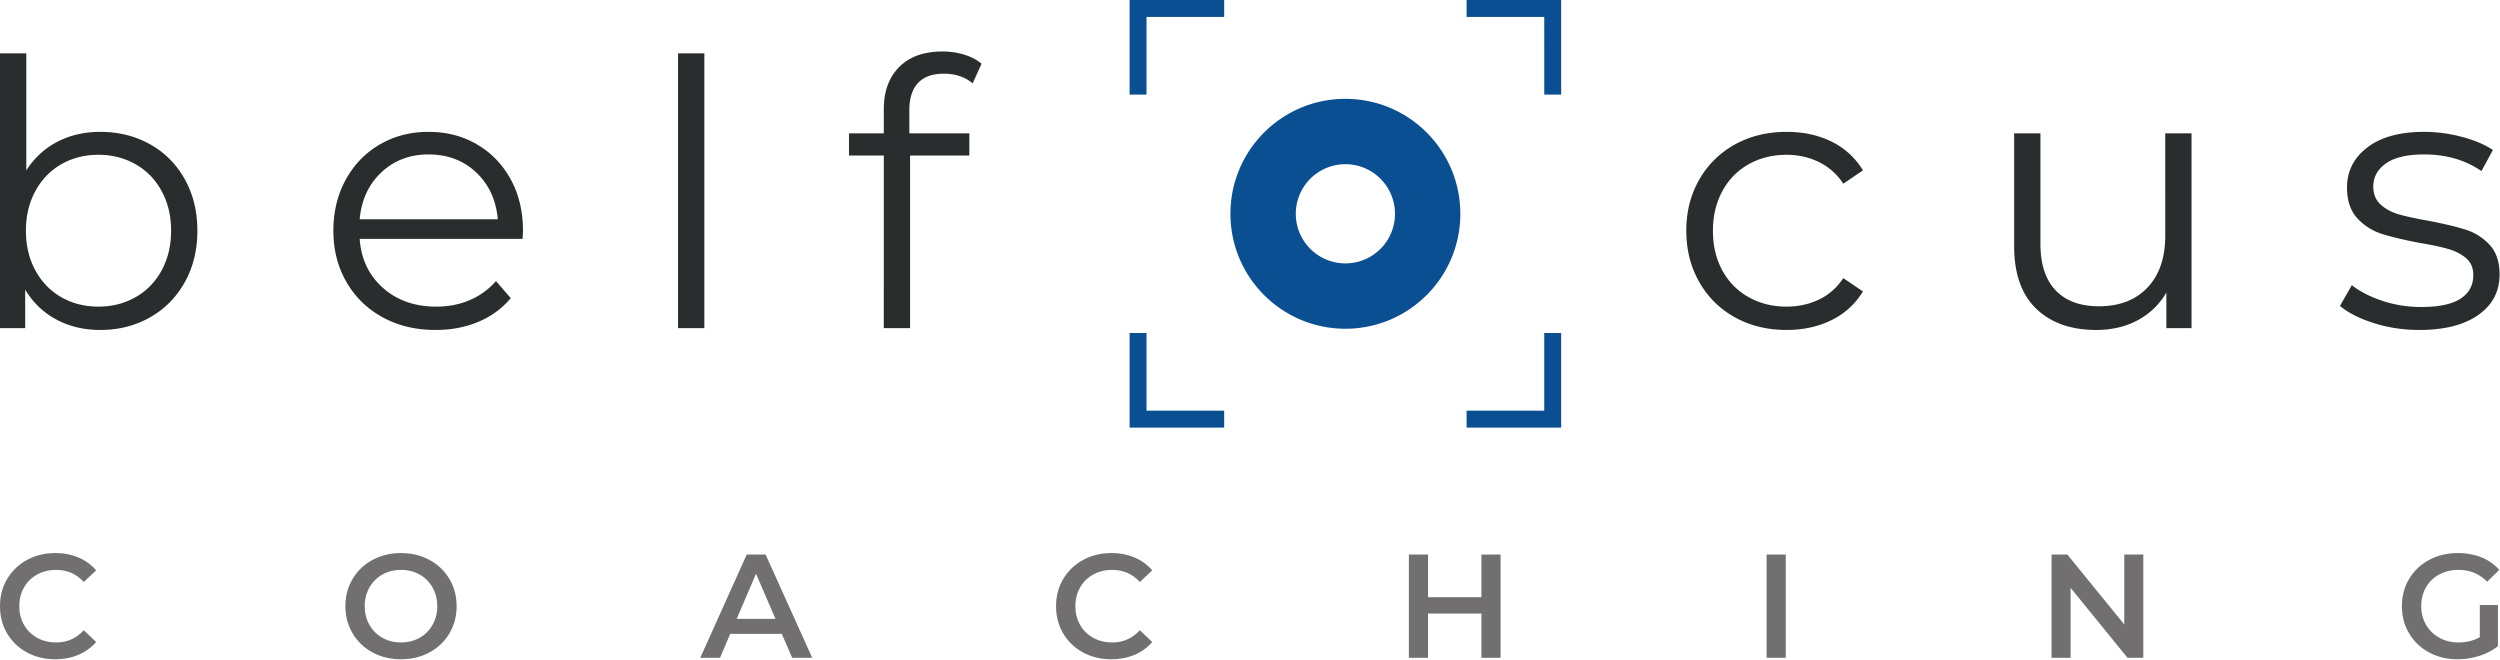
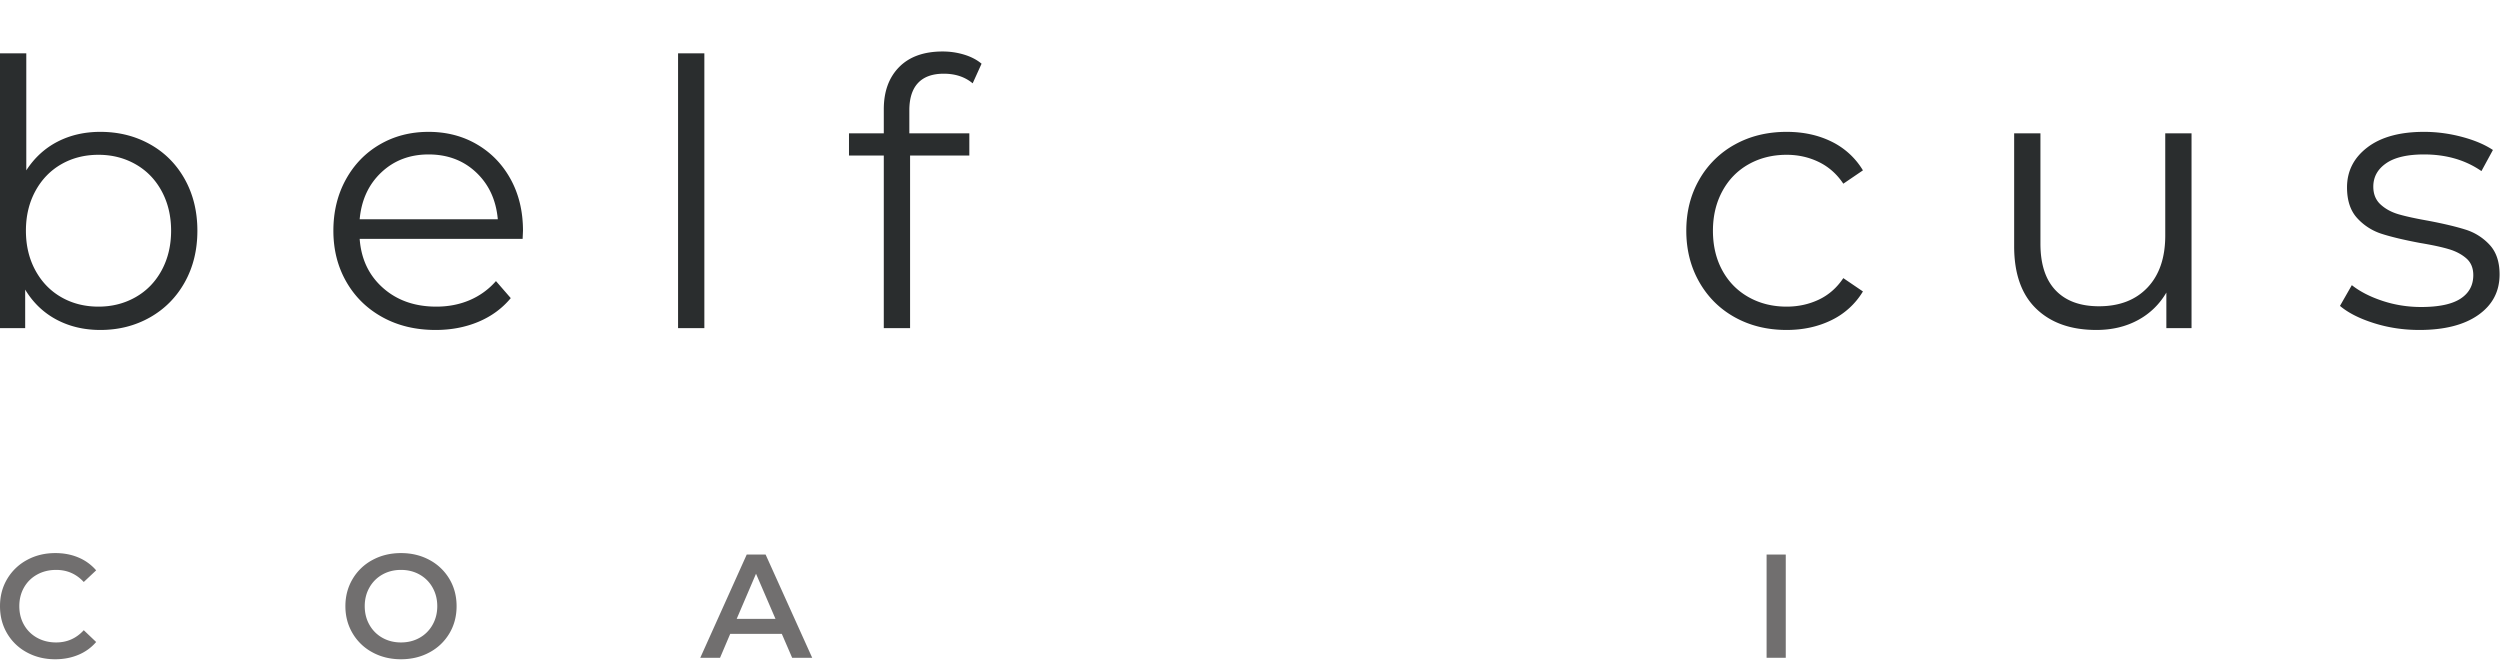
<svg xmlns="http://www.w3.org/2000/svg" viewBox="0 0 360 95" xml:space="preserve" style="fill-rule:evenodd;clip-rule:evenodd;stroke-linejoin:round;stroke-miterlimit:2">
  <path d="M14.184 44.155c1.956 0 3.733-.453 5.334-1.36 1.599-.906 2.853-2.195 3.759-3.865.906-1.672 1.361-3.574 1.361-5.706 0-2.134-.455-4.034-1.361-5.706-.906-1.67-2.16-2.959-3.759-3.867-1.601-.906-3.378-1.36-5.334-1.36-1.991 0-3.777.454-5.359 1.36-1.582.908-2.826 2.197-3.733 3.867-.906 1.672-1.36 3.572-1.36 5.706 0 2.132.454 4.034 1.36 5.706.907 1.67 2.151 2.959 3.733 3.865 1.582.907 3.368 1.36 5.359 1.36m.267-25.168c2.632 0 5.013.595 7.147 1.786 2.133 1.19 3.803 2.87 5.012 5.038 1.208 2.17 1.813 4.641 1.813 7.413 0 2.772-.605 5.243-1.813 7.411-1.209 2.17-2.879 3.858-5.012 5.067-2.134 1.209-4.515 1.812-7.147 1.812-2.346 0-4.453-.498-6.319-1.492-1.866-.994-3.369-2.436-4.506-4.318v5.544H0V7.681h3.786v16.851c1.173-1.813 2.675-3.19 4.505-4.133 1.832-.942 3.886-1.412 6.16-1.412M61.712 22.24c-2.702 0-4.969.861-6.8 2.585-1.83 1.725-2.869 3.974-3.119 6.746h19.891c-.248-2.772-1.289-5.021-3.119-6.746-1.831-1.724-4.116-2.585-6.853-2.585m13.546 12.157H51.793c.213 2.915 1.333 5.27 3.36 7.065 2.026 1.796 4.585 2.693 7.679 2.693 1.742 0 3.341-.311 4.799-.934a10.45 10.45 0 0 0 3.787-2.746l2.132 2.453c-1.243 1.494-2.798 2.631-4.665 3.413-1.866.782-3.919 1.173-6.16 1.173-2.879 0-5.43-.613-7.652-1.84-2.223-1.226-3.956-2.923-5.199-5.092-1.245-2.169-1.867-4.621-1.867-7.358 0-2.737.596-5.19 1.786-7.358 1.191-2.169 2.827-3.858 4.906-5.067 2.079-1.209 4.416-1.812 7.013-1.812 2.596 0 4.925.603 6.986 1.812 2.062 1.209 3.679 2.889 4.852 5.039 1.174 2.151 1.76 4.614 1.76 7.386l-.052 1.173ZM97.641 7.681h3.786v39.567h-3.786z" style="fill:#2a2d2e" />
  <path d="M135.903 10.614c-1.633 0-2.87.445-3.705 1.334-.835.888-1.253 2.203-1.253 3.945v3.306h8.64v3.2h-8.533v24.849h-3.786V22.399h-5.012v-3.2h5.012v-3.465c0-2.56.737-4.585 2.213-6.079 1.475-1.494 3.564-2.241 6.266-2.241 1.066 0 2.097.151 3.092.454.995.302 1.832.738 2.508 1.306L140.065 12c-1.103-.923-2.49-1.386-4.162-1.386M257.276 47.514c-2.771 0-5.251-.603-7.438-1.812-2.188-1.209-3.901-2.907-5.146-5.092-1.246-2.188-1.866-4.649-1.866-7.386s.62-5.19 1.866-7.358a13.172 13.172 0 0 1 5.146-5.067c2.187-1.209 4.667-1.812 7.438-1.812 2.419 0 4.578.47 6.48 1.412a10.766 10.766 0 0 1 4.506 4.133l-2.825 1.921c-.926-1.388-2.099-2.427-3.52-3.121-1.424-.693-2.97-1.041-4.641-1.041-2.025 0-3.848.454-5.465 1.36-1.617.908-2.88 2.197-3.786 3.867-.907 1.672-1.361 3.572-1.361 5.706 0 2.168.454 4.079 1.361 5.733.906 1.653 2.169 2.932 3.786 3.838 1.617.907 3.44 1.36 5.465 1.36 1.671 0 3.217-.338 4.641-1.012 1.421-.676 2.594-1.707 3.52-3.094l2.825 1.92a10.729 10.729 0 0 1-4.533 4.133c-1.919.941-4.07 1.412-6.453 1.412M315.581 19.199v28.049h-3.626v-5.12a10.393 10.393 0 0 1-4.106 3.974c-1.741.941-3.734 1.412-5.973 1.412-3.662 0-6.55-1.02-8.666-3.066-2.115-2.043-3.172-5.039-3.172-8.985V19.199h3.785v15.89c0 2.951.73 5.191 2.188 6.72 1.457 1.529 3.537 2.293 6.238 2.293 2.951 0 5.279-.898 6.986-2.691 1.706-1.797 2.561-4.295 2.561-7.495V19.199h3.785ZM348.37 47.514c-2.276 0-4.454-.328-6.534-.986-2.081-.658-3.706-1.485-4.879-2.479l1.707-2.987c1.173.925 2.649 1.681 4.424 2.267 1.778.586 3.627.879 5.548.879 2.559 0 4.451-.399 5.68-1.2 1.224-.799 1.838-1.928 1.838-3.385 0-1.031-.337-1.839-1.011-2.425-.678-.588-1.531-1.034-2.563-1.334-1.029-.303-2.398-.596-4.105-.88-2.274-.427-4.107-.863-5.492-1.306a8.095 8.095 0 0 1-3.546-2.267c-.978-1.067-1.466-2.541-1.466-4.426 0-2.347.977-4.266 2.932-5.76 1.955-1.492 4.675-2.238 8.158-2.238 1.814 0 3.629.239 5.44.718 1.815.481 3.306 1.112 4.48 1.893l-1.654 3.04c-2.309-1.6-5.065-2.398-8.266-2.398-2.416 0-4.238.426-5.465 1.28-1.226.851-1.84 1.972-1.84 3.357 0 1.068.348 1.922 1.039 2.561.693.64 1.558 1.111 2.587 1.414 1.032.301 2.453.612 4.266.932 2.241.427 4.035.853 5.388 1.28a7.917 7.917 0 0 1 3.465 2.186c.959 1.031 1.439 2.454 1.439 4.266 0 2.453-1.021 4.399-3.065 5.838-2.044 1.441-4.882 2.16-8.505 2.16" style="fill:#2a2d2e;fill-rule:nonzero" />
-   <path d="M177.183 30.787c0-9.143 7.411-16.554 16.553-16.554 9.142 0 16.551 7.411 16.551 16.554 0 9.141-7.409 16.552-16.551 16.552s-16.553-7.411-16.553-16.552m9.412-.001a7.142 7.142 0 1 0 14.284.002 7.142 7.142 0 0 0-14.284-.002M162.662 0v13.62h2.436V2.436h11.182V0h-13.618ZM224.808 0v13.62h-2.434l-.003-11.184H211.19V0h13.618ZM224.808 61.574v-13.62h-2.437v11.183H211.19v2.437h13.618ZM162.662 61.574v-13.62h2.436v11.183h11.182v2.437h-13.618Z" style="fill:#0a4f91;fill-rule:nonzero" />
  <path d="M7.941 94.933c-1.501 0-2.856-.33-4.066-.988a7.267 7.267 0 0 1-2.846-2.728C.343 90.057 0 88.748 0 87.287c0-1.457.347-2.766 1.041-3.928a7.363 7.363 0 0 1 2.856-2.728c1.209-.657 2.565-.987 4.066-.987 1.217 0 2.329.211 3.334.637a6.837 6.837 0 0 1 2.549 1.848l-1.785 1.678c-1.076-1.163-2.399-1.741-3.971-1.741-1.02 0-1.933.223-2.738.668a4.813 4.813 0 0 0-1.891 1.858c-.453.793-.68 1.691-.68 2.695 0 1.006.227 1.906.68 2.697a4.818 4.818 0 0 0 1.891 1.86c.805.445 1.718.668 2.738.668 1.572 0 2.895-.586 3.971-1.762l1.785 1.699a6.768 6.768 0 0 1-2.561 1.846c-1.012.426-2.126.638-3.344.638" style="fill:#716f6f;fill-rule:nonzero" />
  <path d="M57.742 92.512c.991 0 1.884-.223 2.676-.668a4.82 4.82 0 0 0 1.869-1.87c.454-.798.68-1.695.68-2.687 0-.99-.226-1.885-.68-2.684a4.824 4.824 0 0 0-1.869-1.869c-.792-.445-1.685-.668-2.676-.668-.99 0-1.882.223-2.675.668a4.842 4.842 0 0 0-1.868 1.869c-.454.799-.678 1.694-.678 2.684 0 .992.224 1.889.678 2.687a4.838 4.838 0 0 0 1.868 1.87c.793.445 1.685.668 2.675.668m0 2.421c-1.513 0-2.88-.33-4.096-.988a7.307 7.307 0 0 1-2.868-2.74c-.693-1.166-1.041-2.473-1.041-3.918 0-1.443.348-2.748 1.041-3.916a7.307 7.307 0 0 1 2.868-2.74c1.216-.657 2.583-.987 4.096-.987 1.517 0 2.882.33 4.1.987a7.349 7.349 0 0 1 2.866 2.728c.694 1.162 1.041 2.471 1.041 3.928 0 1.461-.347 2.77-1.041 3.93a7.32 7.32 0 0 1-2.866 2.728c-1.218.658-2.583.988-4.1.988M111.669 89.115l-2.803-6.498-2.782 6.498h5.585Zm.913 2.164h-7.433l-1.463 3.442h-2.847l6.689-14.866h2.719l6.709 14.866h-2.887l-1.487-3.442Z" style="fill:#716f6f" />
-   <path d="M160.019 94.933c-1.501 0-2.858-.33-4.067-.988a7.267 7.267 0 0 1-2.846-2.728c-.687-1.16-1.031-2.469-1.031-3.93 0-1.457.348-2.766 1.041-3.928a7.38 7.38 0 0 1 2.857-2.728c1.212-.657 2.566-.987 4.067-.987 1.216 0 2.328.211 3.333.637a6.81 6.81 0 0 1 2.548 1.848l-1.783 1.678c-1.076-1.163-2.4-1.741-3.971-1.741-1.019 0-1.933.223-2.739.668a4.804 4.804 0 0 0-1.89 1.858c-.454.793-.68 1.691-.68 2.695 0 1.006.226 1.906.68 2.697a4.809 4.809 0 0 0 1.89 1.86c.806.445 1.72.668 2.739.668 1.571 0 2.895-.586 3.971-1.762l1.783 1.699a6.738 6.738 0 0 1-2.559 1.846c-1.012.426-2.127.638-3.343.638M216.084 79.855v14.866h-2.76v-6.372h-7.686v6.372h-2.761V79.855h2.761v6.139h7.686v-6.139h2.76Z" style="fill:#716f6f;fill-rule:nonzero" />
  <path style="fill:#716f6f" d="M254.389 79.855h2.76V94.72h-2.76z" />
-   <path d="M308.635 79.855v14.866h-2.272l-8.195-10.067v10.067h-2.74V79.855h2.271l8.197 10.065V79.855h2.739ZM357.091 87.119h2.612v5.924c-.764.609-1.658 1.076-2.677 1.402a10.302 10.302 0 0 1-3.141.488c-1.517 0-2.881-.33-4.1-.988a7.328 7.328 0 0 1-2.866-2.728c-.693-1.16-1.042-2.469-1.042-3.93 0-1.457.349-2.766 1.042-3.928.693-1.16 1.652-2.068 2.878-2.728 1.224-.657 2.601-.987 4.129-.987 1.246 0 2.378.205 3.398.616a6.647 6.647 0 0 1 2.57 1.806l-1.742 1.698c-1.132-1.133-2.499-1.698-4.099-1.698-1.046 0-1.978.217-2.792.657a4.813 4.813 0 0 0-1.912 1.847c-.459.795-.689 1.699-.689 2.717 0 .992.23 1.883.689 2.678a4.944 4.944 0 0 0 1.912 1.867c.814.453 1.737.68 2.771.68 1.162 0 2.181-.254 3.059-.764v-4.629Z" style="fill:#716f6f;fill-rule:nonzero" />
</svg>